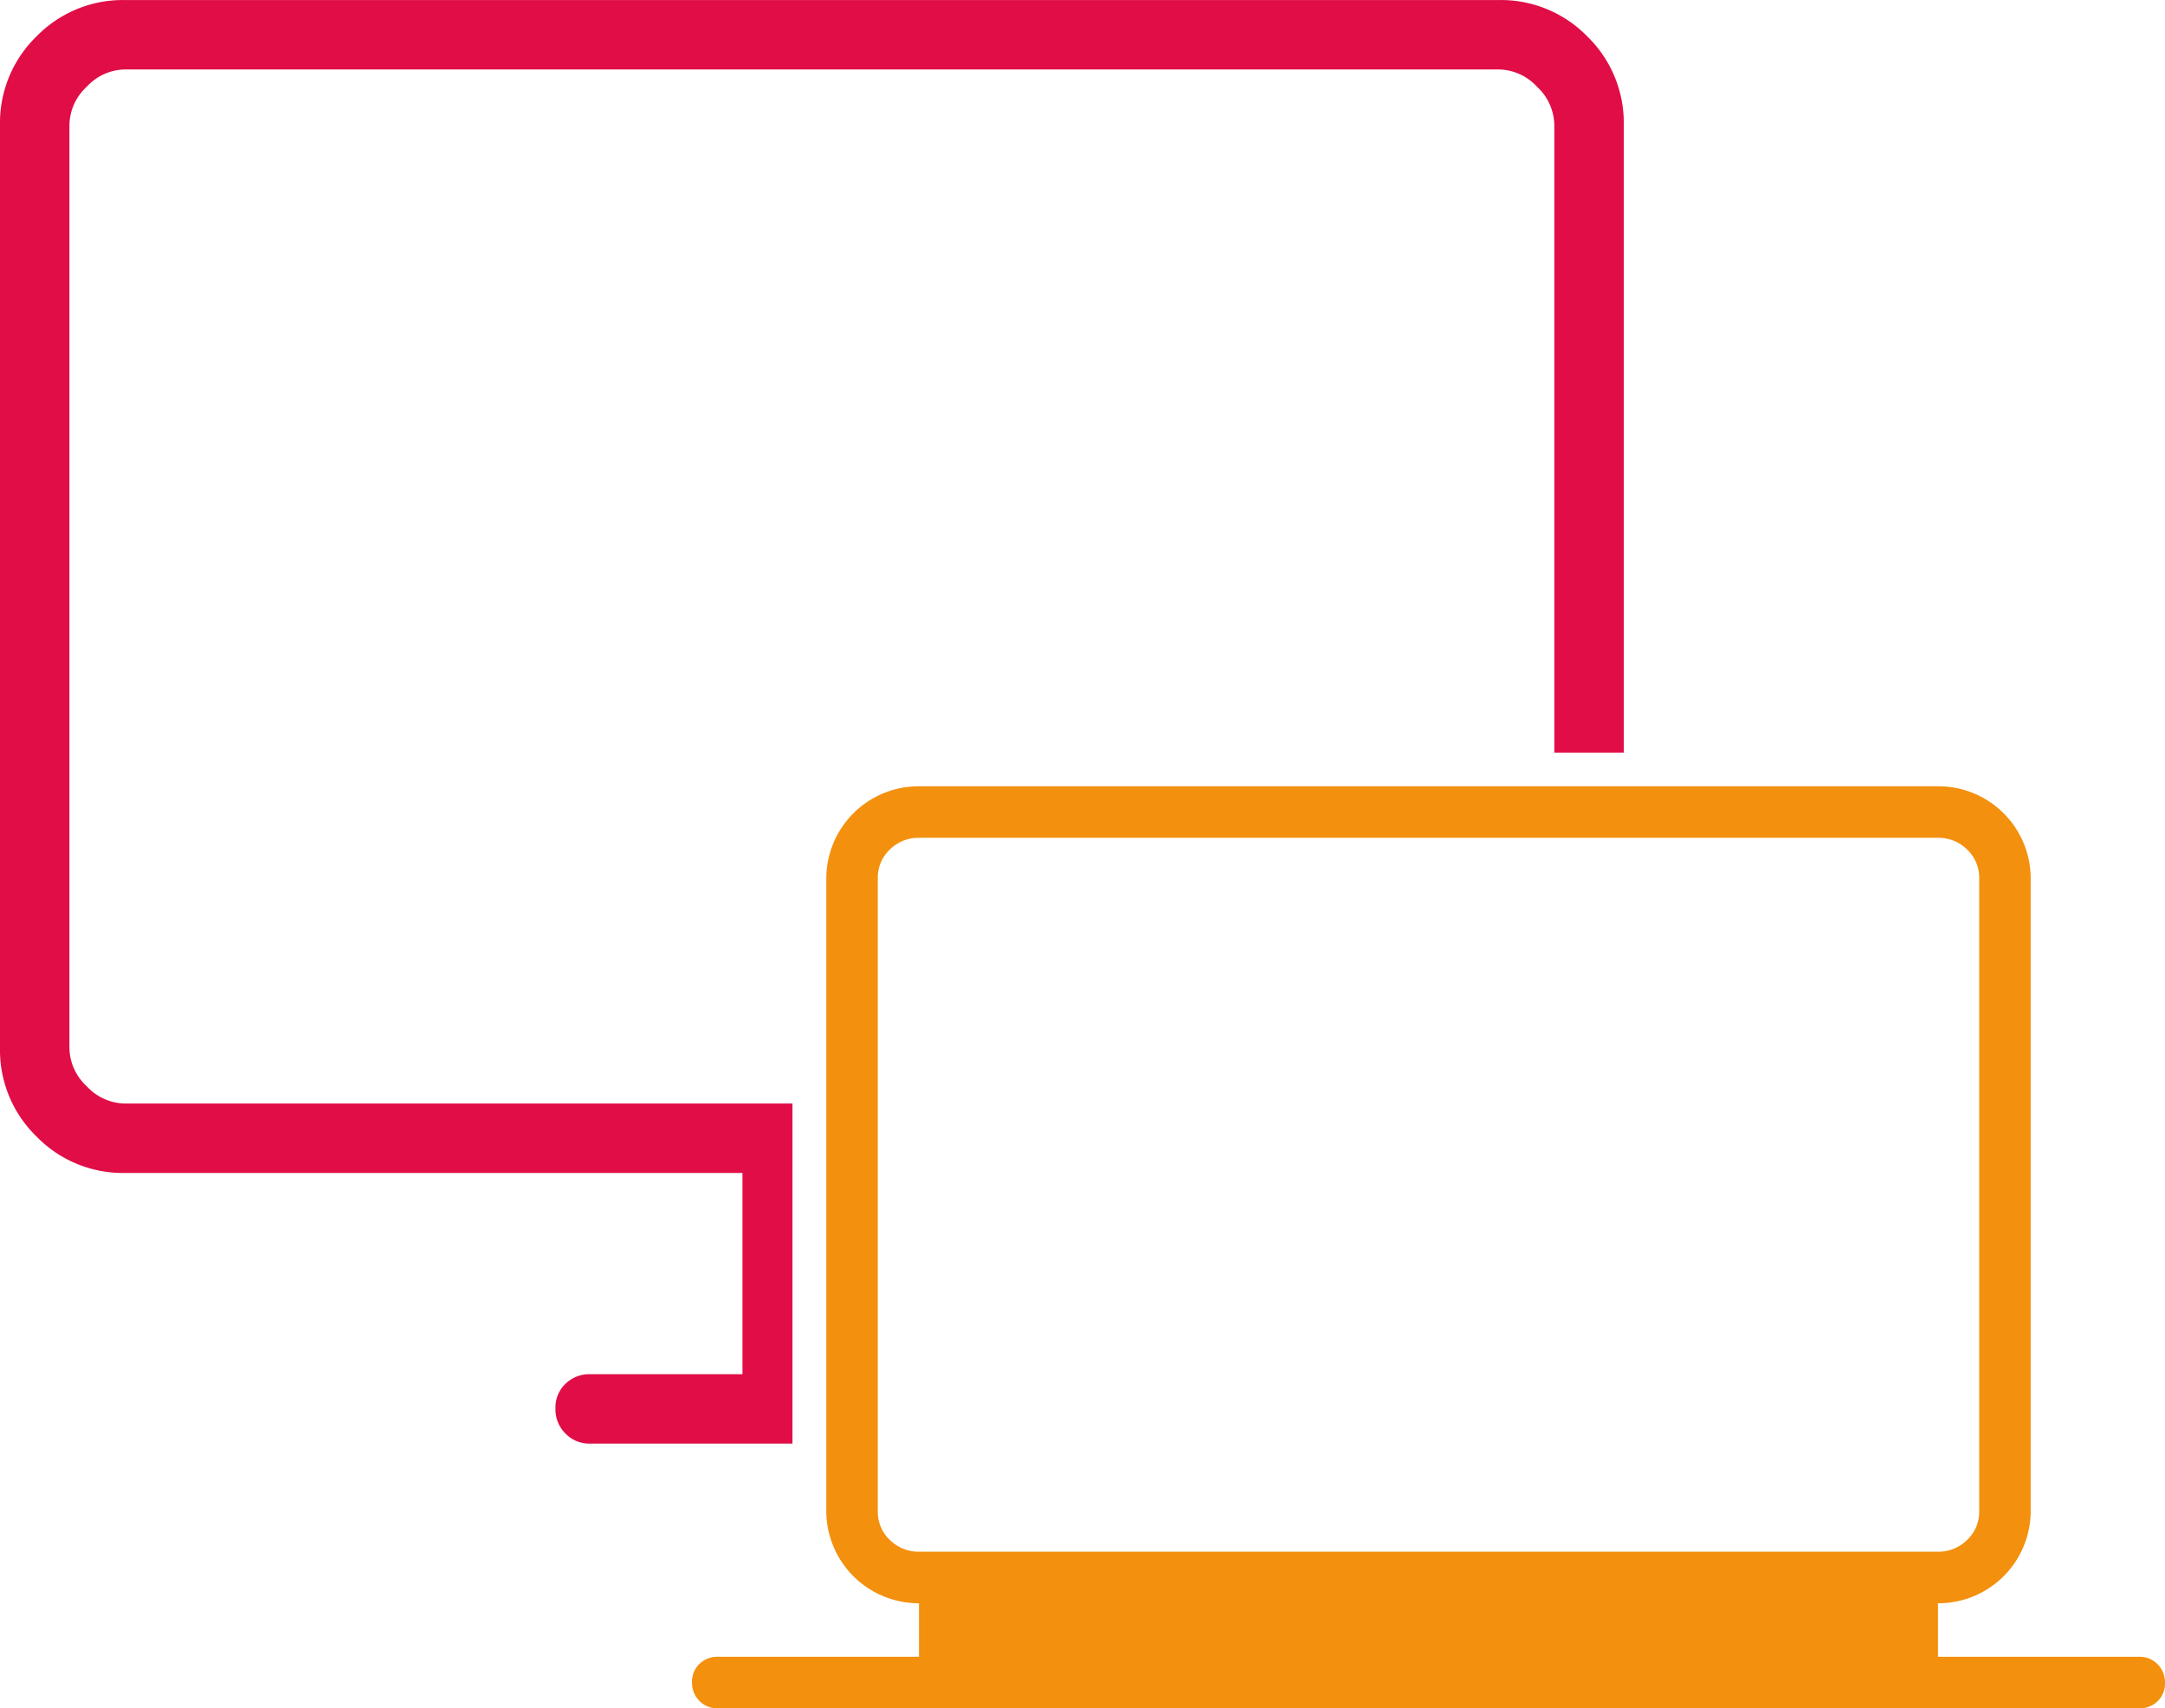
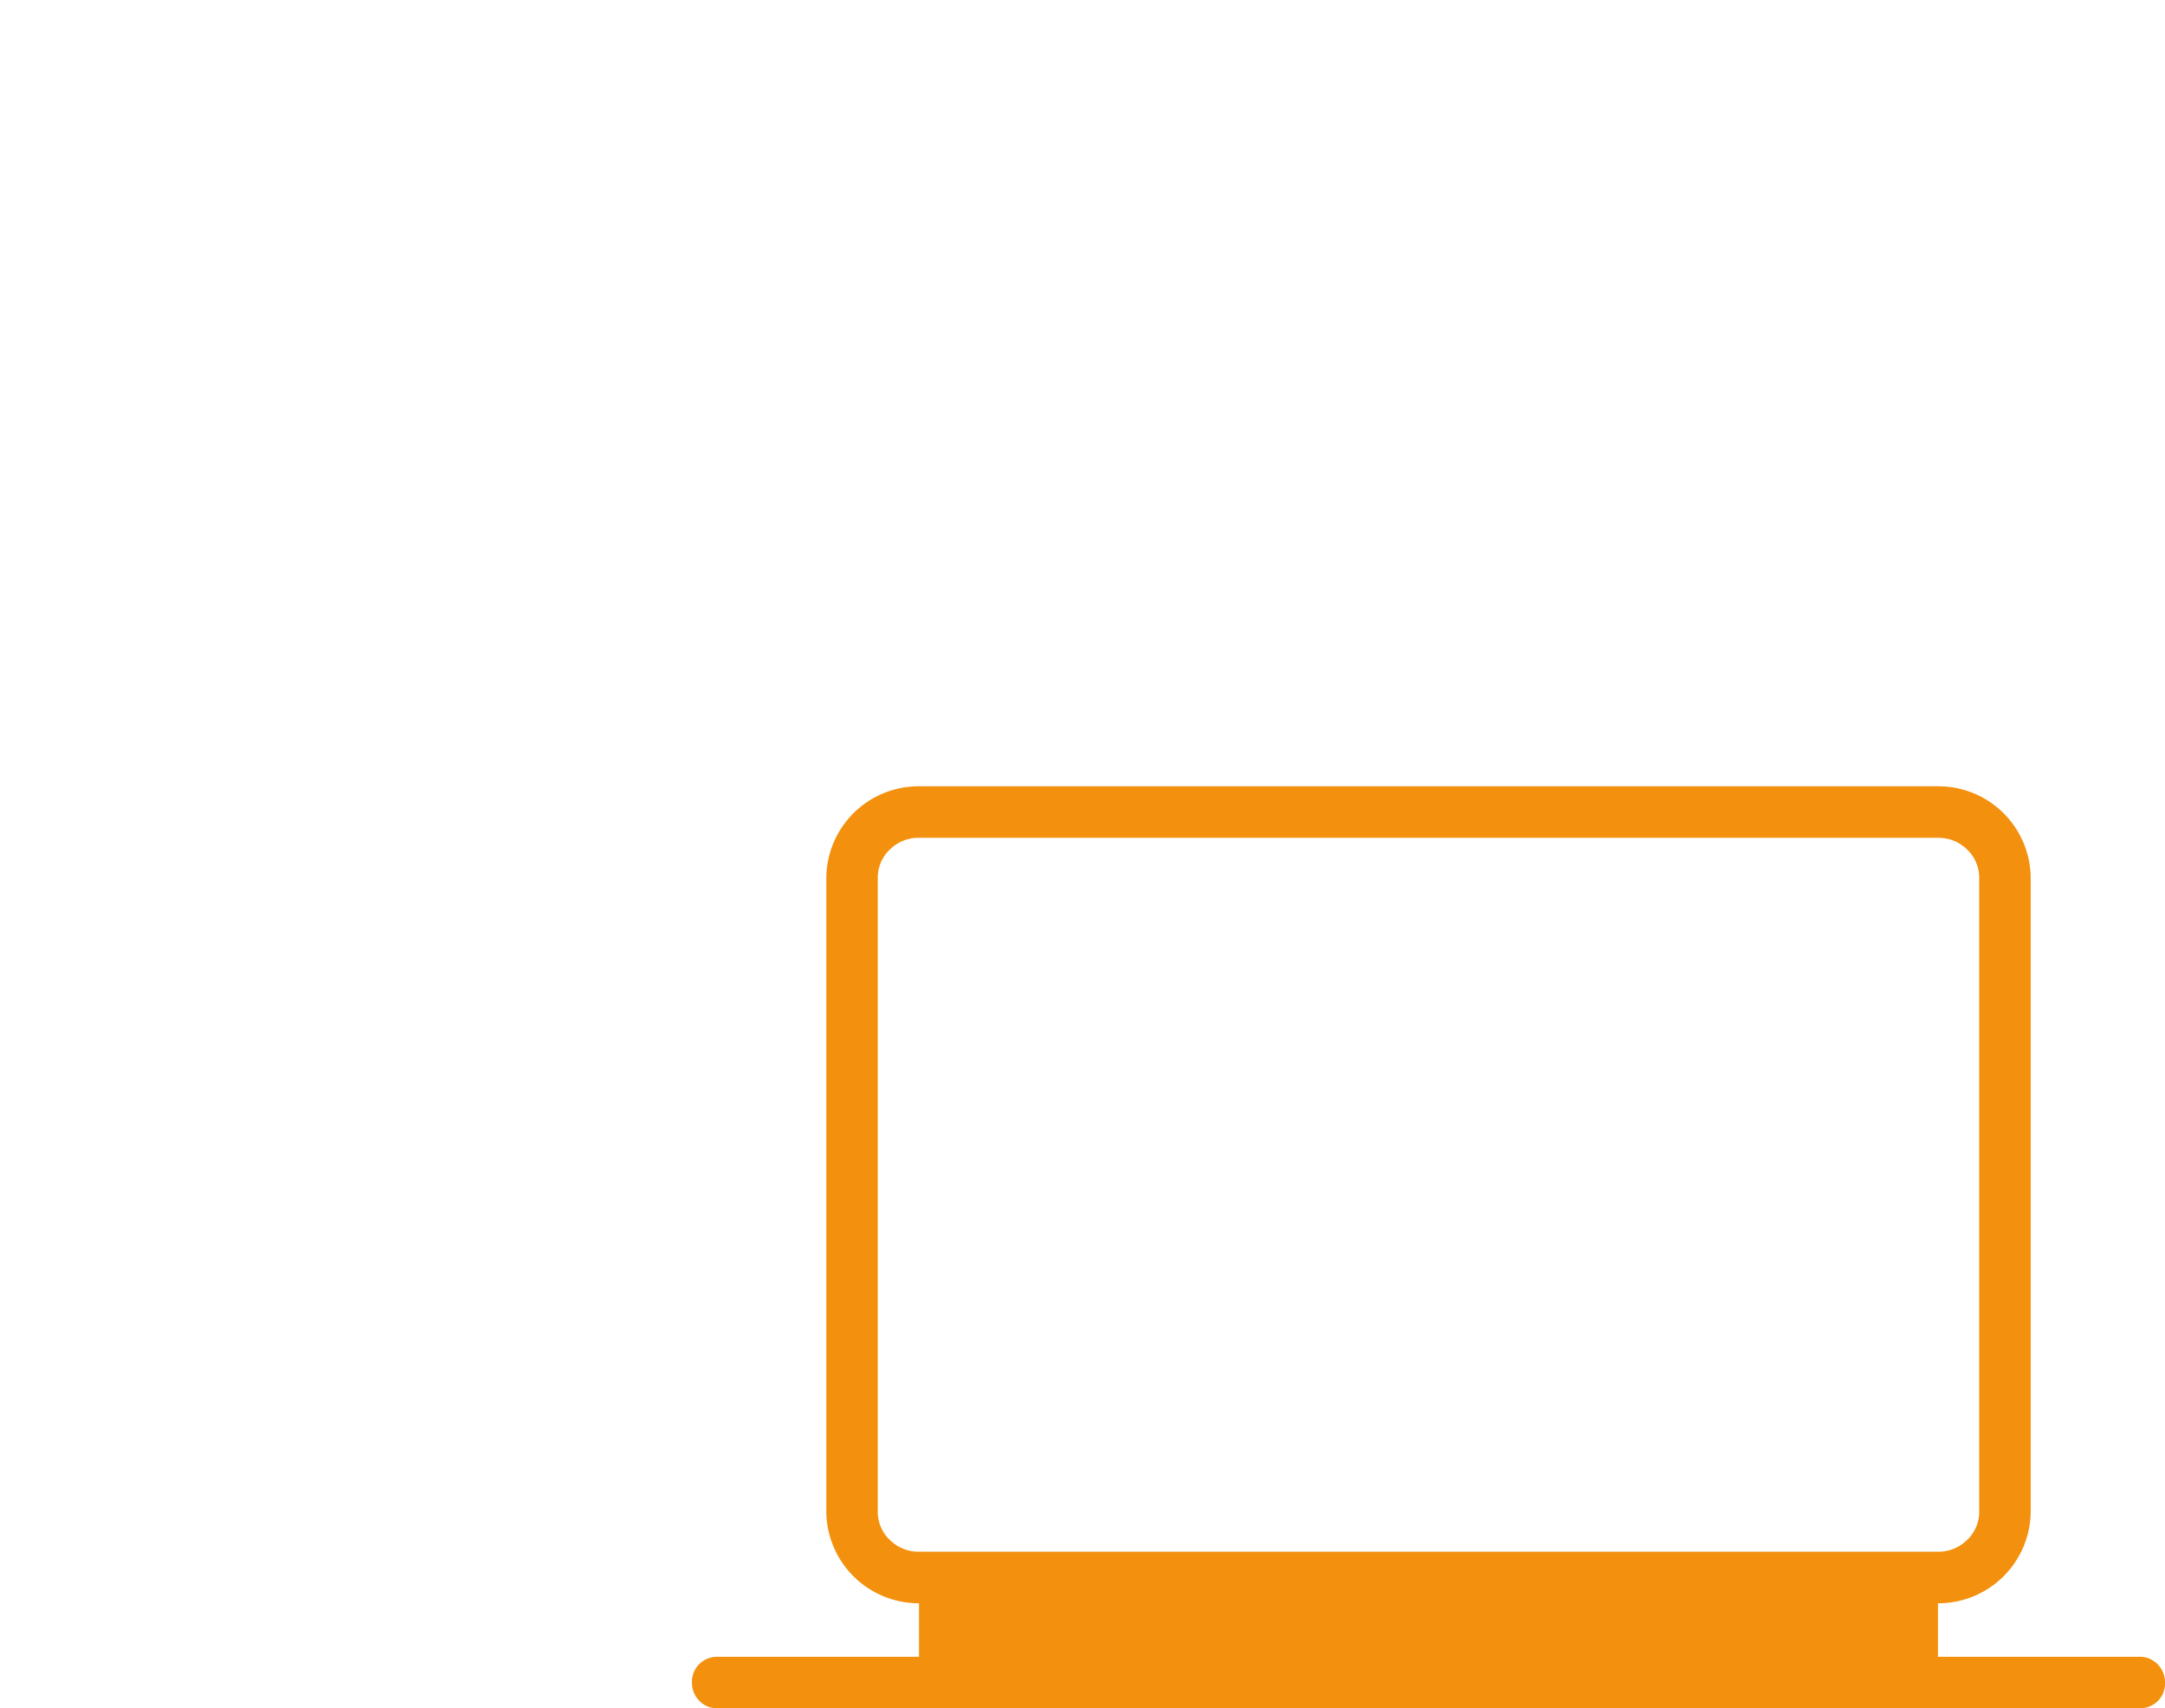
<svg xmlns="http://www.w3.org/2000/svg" width="100.132" height="79" viewBox="0 0 100.132 79">
  <defs>
    <clipPath id="clip-path">
      <rect id="Rechteck_255" data-name="Rechteck 255" width="100.132" height="79" fill="none" />
    </clipPath>
  </defs>
  <g id="Gruppe_672" data-name="Gruppe 672" transform="translate(0 0)">
    <g id="Gruppe_671" data-name="Gruppe 671" transform="translate(0 0)" clip-path="url(#clip-path)">
-       <path id="Pfad_2583" data-name="Pfad 2583" d="M36.652,51.029H5.776a2.447,2.447,0,0,1-1.765-.8,2.452,2.452,0,0,1-.8-1.765V5.775a2.459,2.459,0,0,1,.8-1.765,2.452,2.452,0,0,1,1.765-.8H69.323a2.452,2.452,0,0,1,1.765.8,2.459,2.459,0,0,1,.8,1.765V34.8H75.1V5.775a5.571,5.571,0,0,0-1.686-4.091A5.577,5.577,0,0,0,69.323,0H5.776A5.577,5.577,0,0,0,1.686,1.684,5.571,5.571,0,0,0,0,5.775V48.461a5.567,5.567,0,0,0,1.686,4.091,5.572,5.572,0,0,0,4.091,1.688H34.339v9.306H27.294a1.568,1.568,0,0,0-1.143.446,1.515,1.515,0,0,0-.461,1.139,1.577,1.577,0,0,0,.461,1.158,1.537,1.537,0,0,0,1.143.467h9.358Z" transform="translate(0 0.002)" fill="#e10d46" />
      <path id="Pfad_2584" data-name="Pfad 2584" d="M83.129,58.031a1.147,1.147,0,0,0-.851-.346H72.97V55.209a4.27,4.27,0,0,0,4.287-4.287V21.717A4.266,4.266,0,0,0,72.97,17.43H25.841a4.27,4.27,0,0,0-4.287,4.287V50.922a4.273,4.273,0,0,0,4.287,4.287v2.476H16.533a1.171,1.171,0,0,0-.849.332,1.125,1.125,0,0,0-.342.845,1.18,1.18,0,0,0,.342.862,1.148,1.148,0,0,0,.849.344H82.278a1.183,1.183,0,0,0,.851-.33,1.136,1.136,0,0,0,.34-.847,1.182,1.182,0,0,0-.34-.859M24.5,52.291a1.8,1.8,0,0,1-.565-1.368V21.717a1.8,1.8,0,0,1,.565-1.371,1.884,1.884,0,0,1,1.339-.534H72.97a1.884,1.884,0,0,1,1.339.534,1.806,1.806,0,0,1,.567,1.371V50.922a1.8,1.8,0,0,1-.567,1.368,1.886,1.886,0,0,1-1.339.536H25.841a1.886,1.886,0,0,1-1.339-.536" transform="translate(16.663 18.931)" fill="#f3900e" />
    </g>
  </g>
</svg>